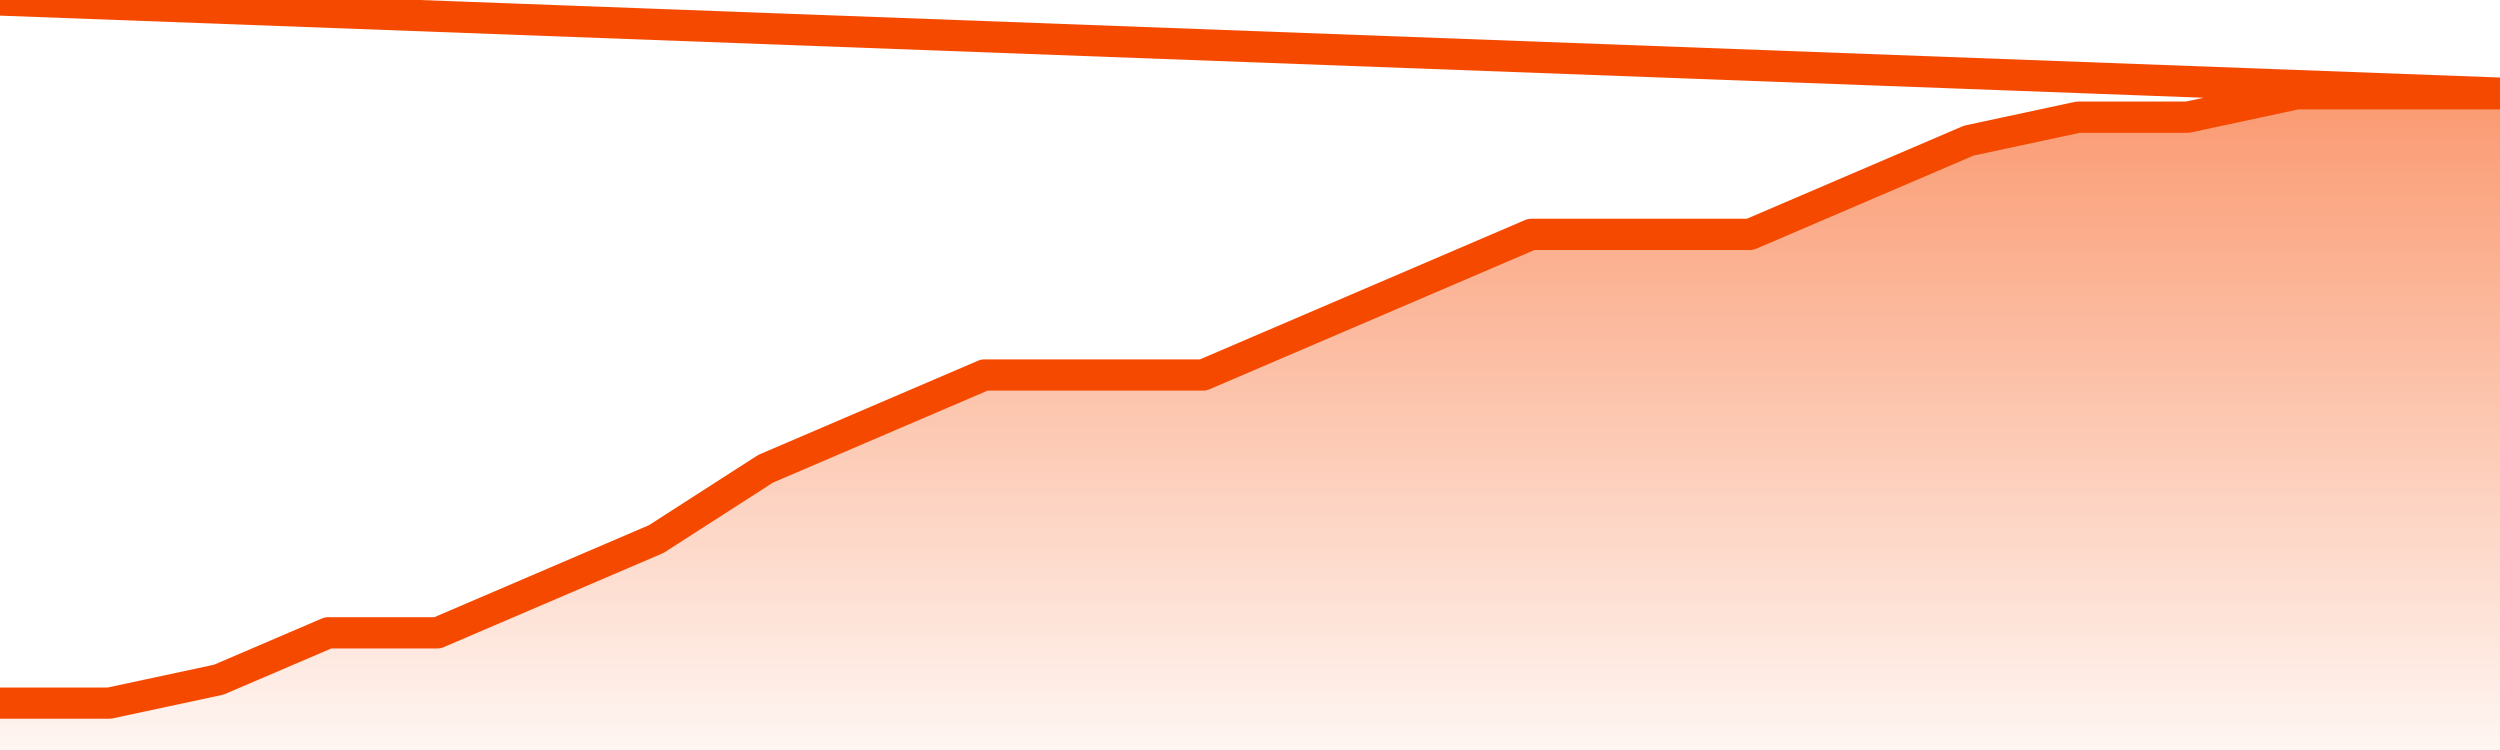
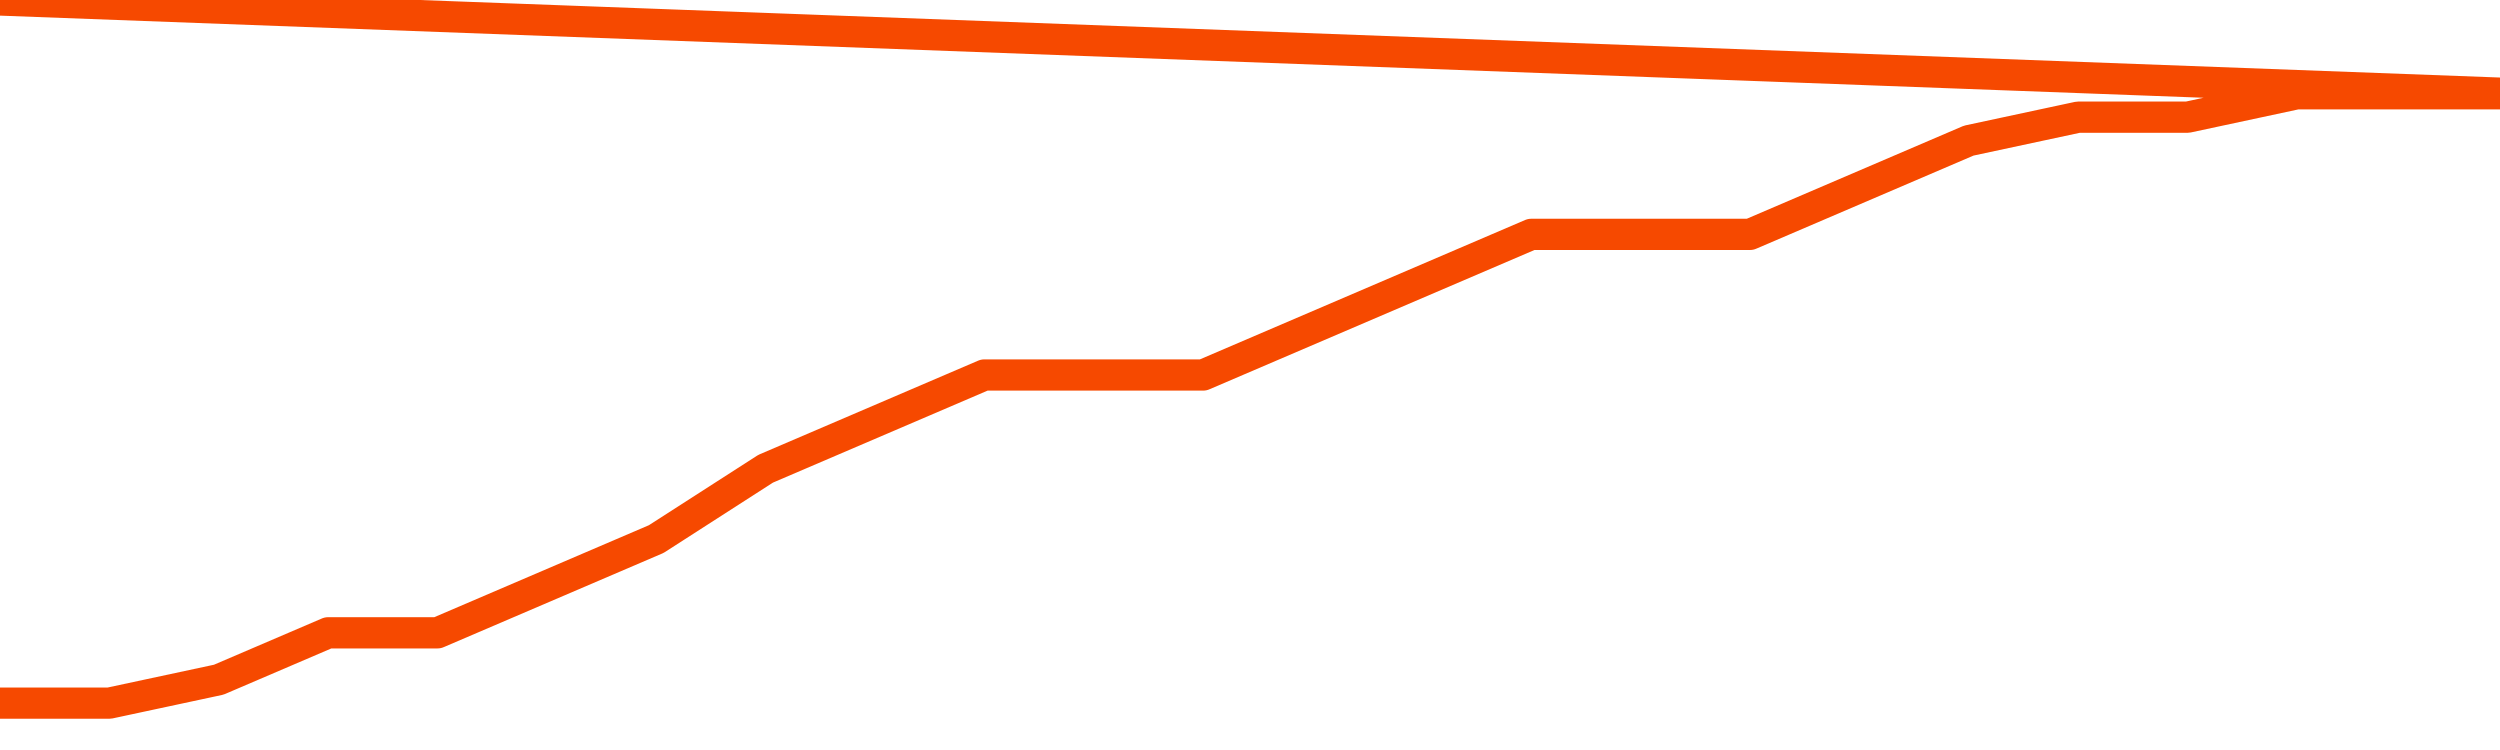
<svg xmlns="http://www.w3.org/2000/svg" version="1.1" width="80" height="24" viewBox="0 0 80 24">
  <defs>
    <linearGradient x1=".5" x2=".5" y2="1" id="gradient">
      <stop offset="0" stop-color="#F64900" />
      <stop offset="1" stop-color="#f64900" stop-opacity="0" />
    </linearGradient>
  </defs>
-   <path fill="url(#gradient)" fill-opacity="0.56" stroke="none" d="M 0,26 0.0,22.5 3.5,22.5 7.0,21.75 10.5,20.25 14.0,20.25 17.5,18.75 21.0,17.25 24.5,15.0 28.0,13.5 31.5,12.0 35.0,12.0 38.5,12.0 42.0,10.5 45.5,9.0 49.0,7.5 52.5,7.5 56.0,7.5 59.5,6.0 63.0,4.5 66.5,3.75 70.0,3.75 73.5,3.0 77.0,3.0 80.5,3.0 82,26 Z" />
  <path fill="none" stroke="#F64900" stroke-width="1" stroke-linejoin="round" stroke-linecap="round" d="M 0.0,22.5 3.5,22.5 7.0,21.75 10.5,20.25 14.0,20.25 17.5,18.75 21.0,17.25 24.5,15.0 28.0,13.5 31.5,12.0 35.0,12.0 38.5,12.0 42.0,10.5 45.5,9.0 49.0,7.5 52.5,7.5 56.0,7.5 59.5,6.0 63.0,4.5 66.5,3.75 70.0,3.75 73.5,3.0 77.0,3.0 80.5,3.0.join(' ') }" />
</svg>